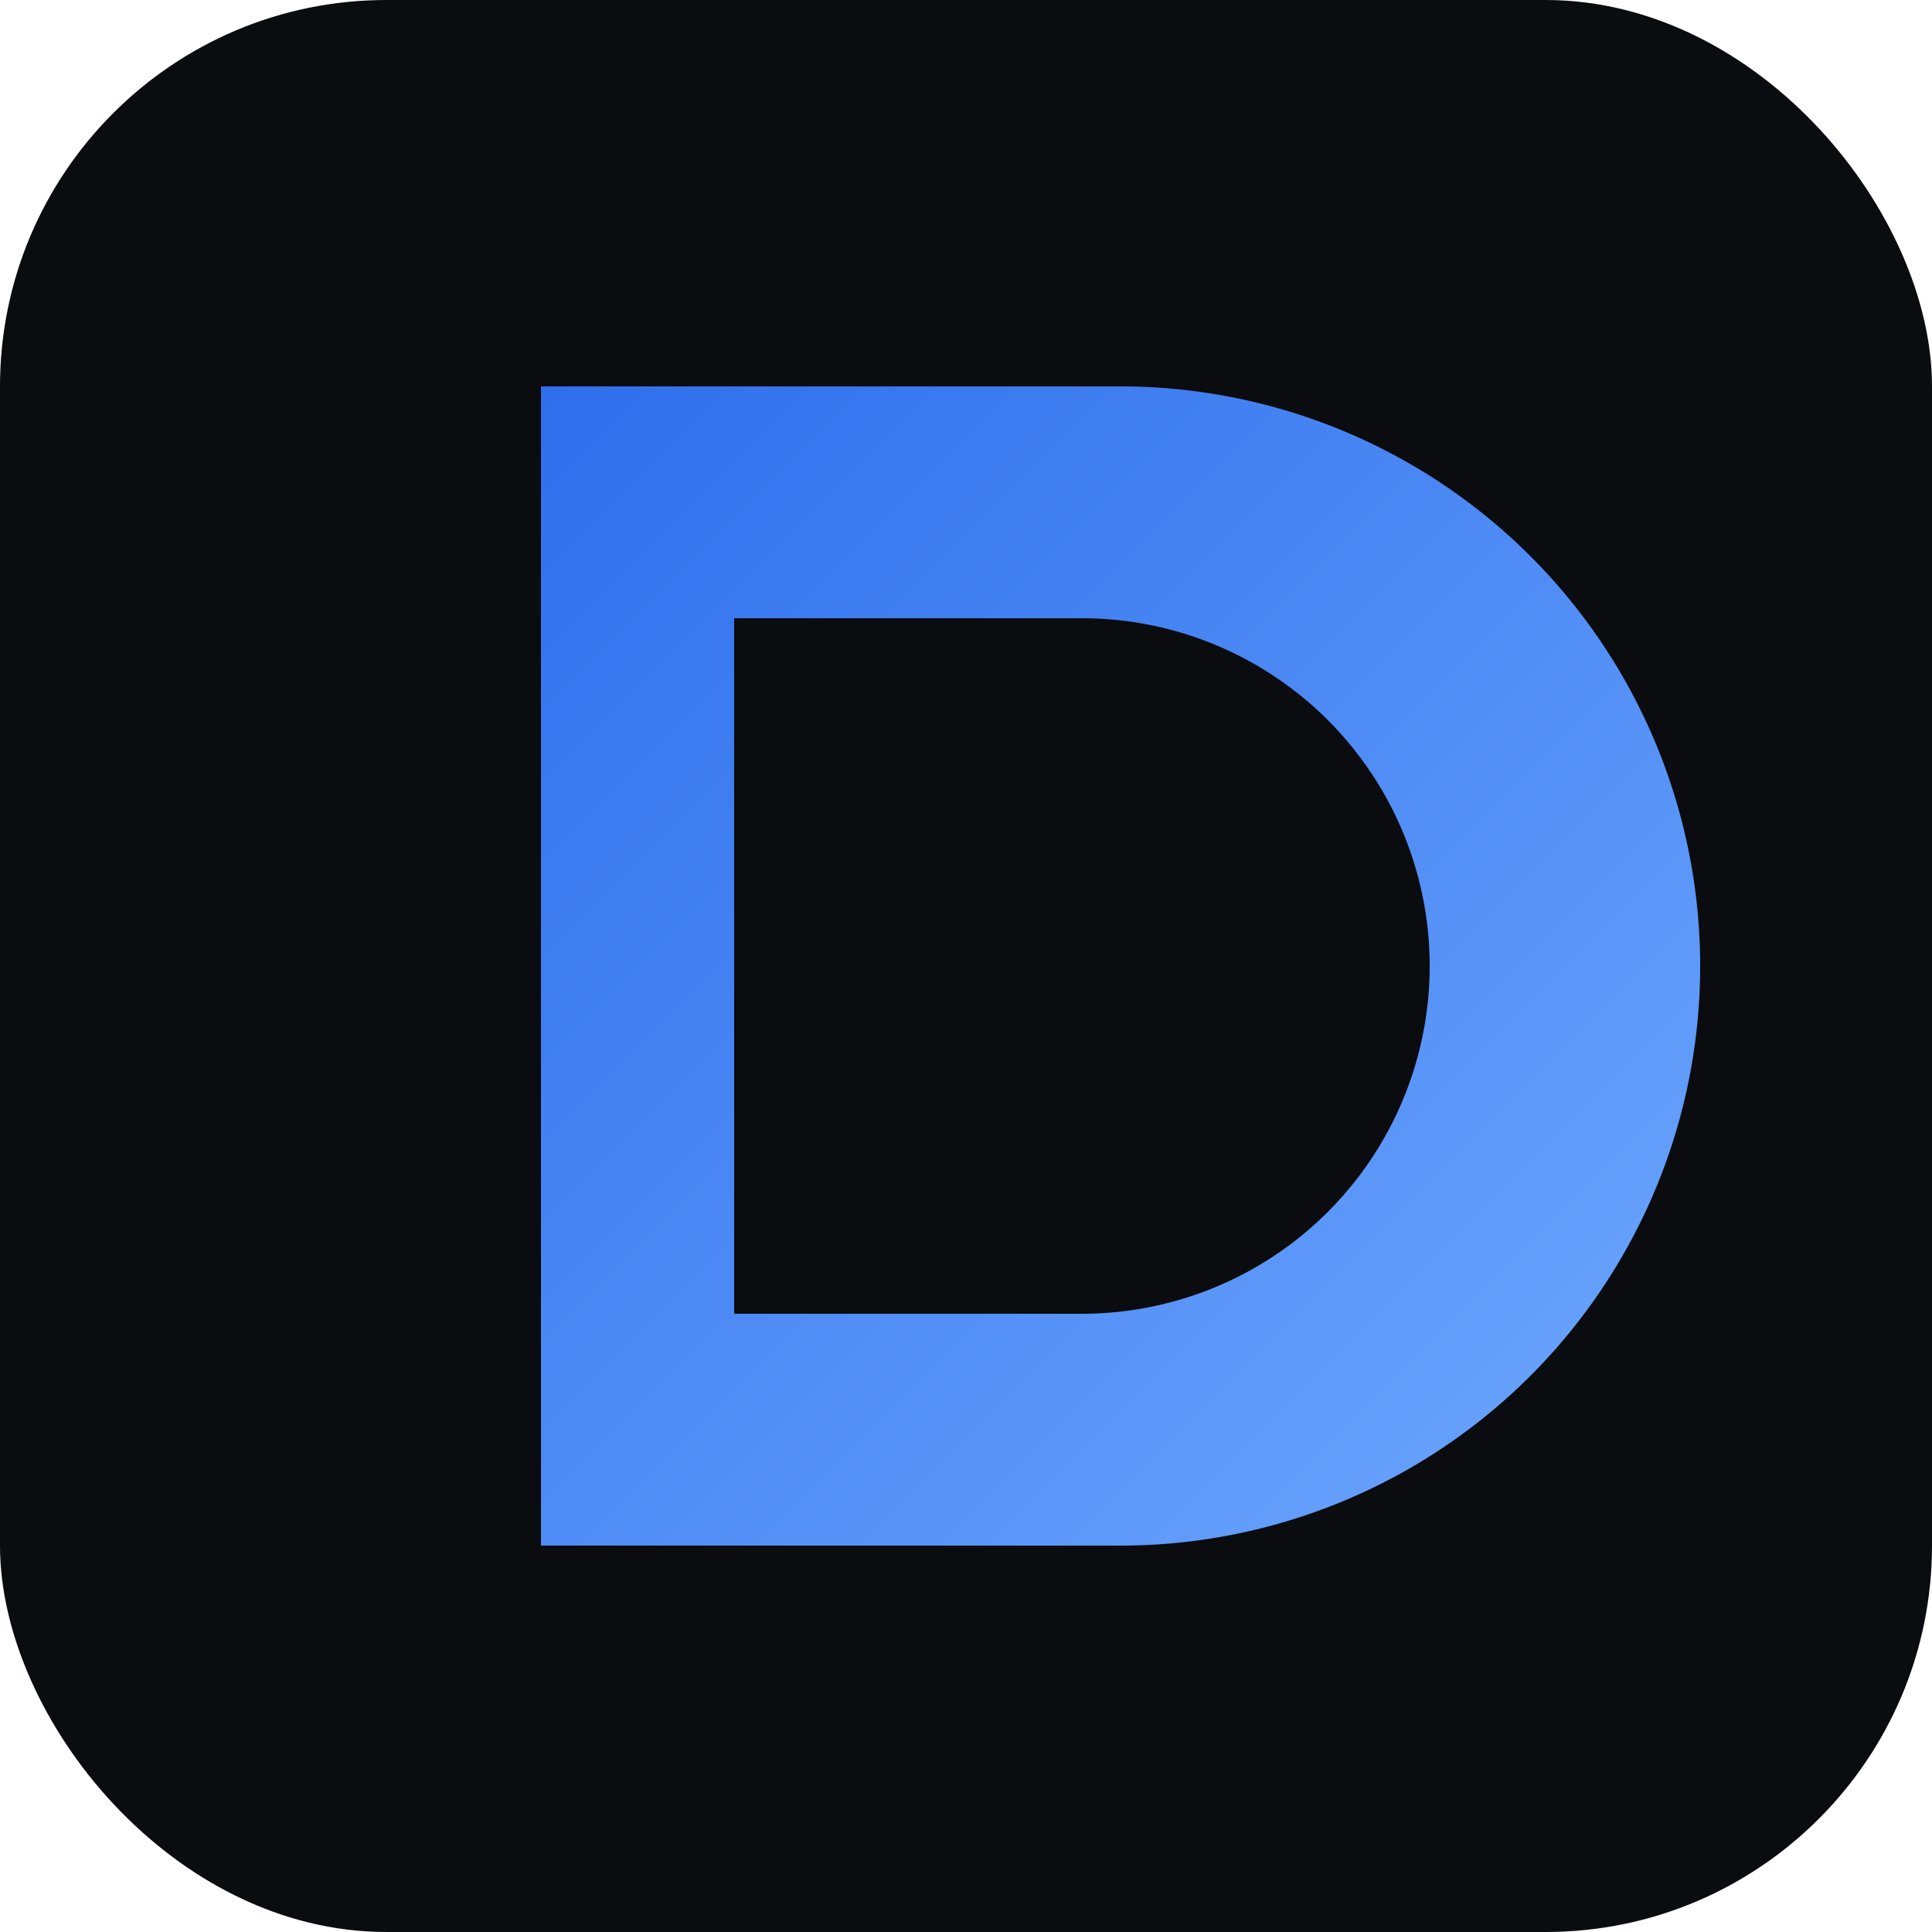
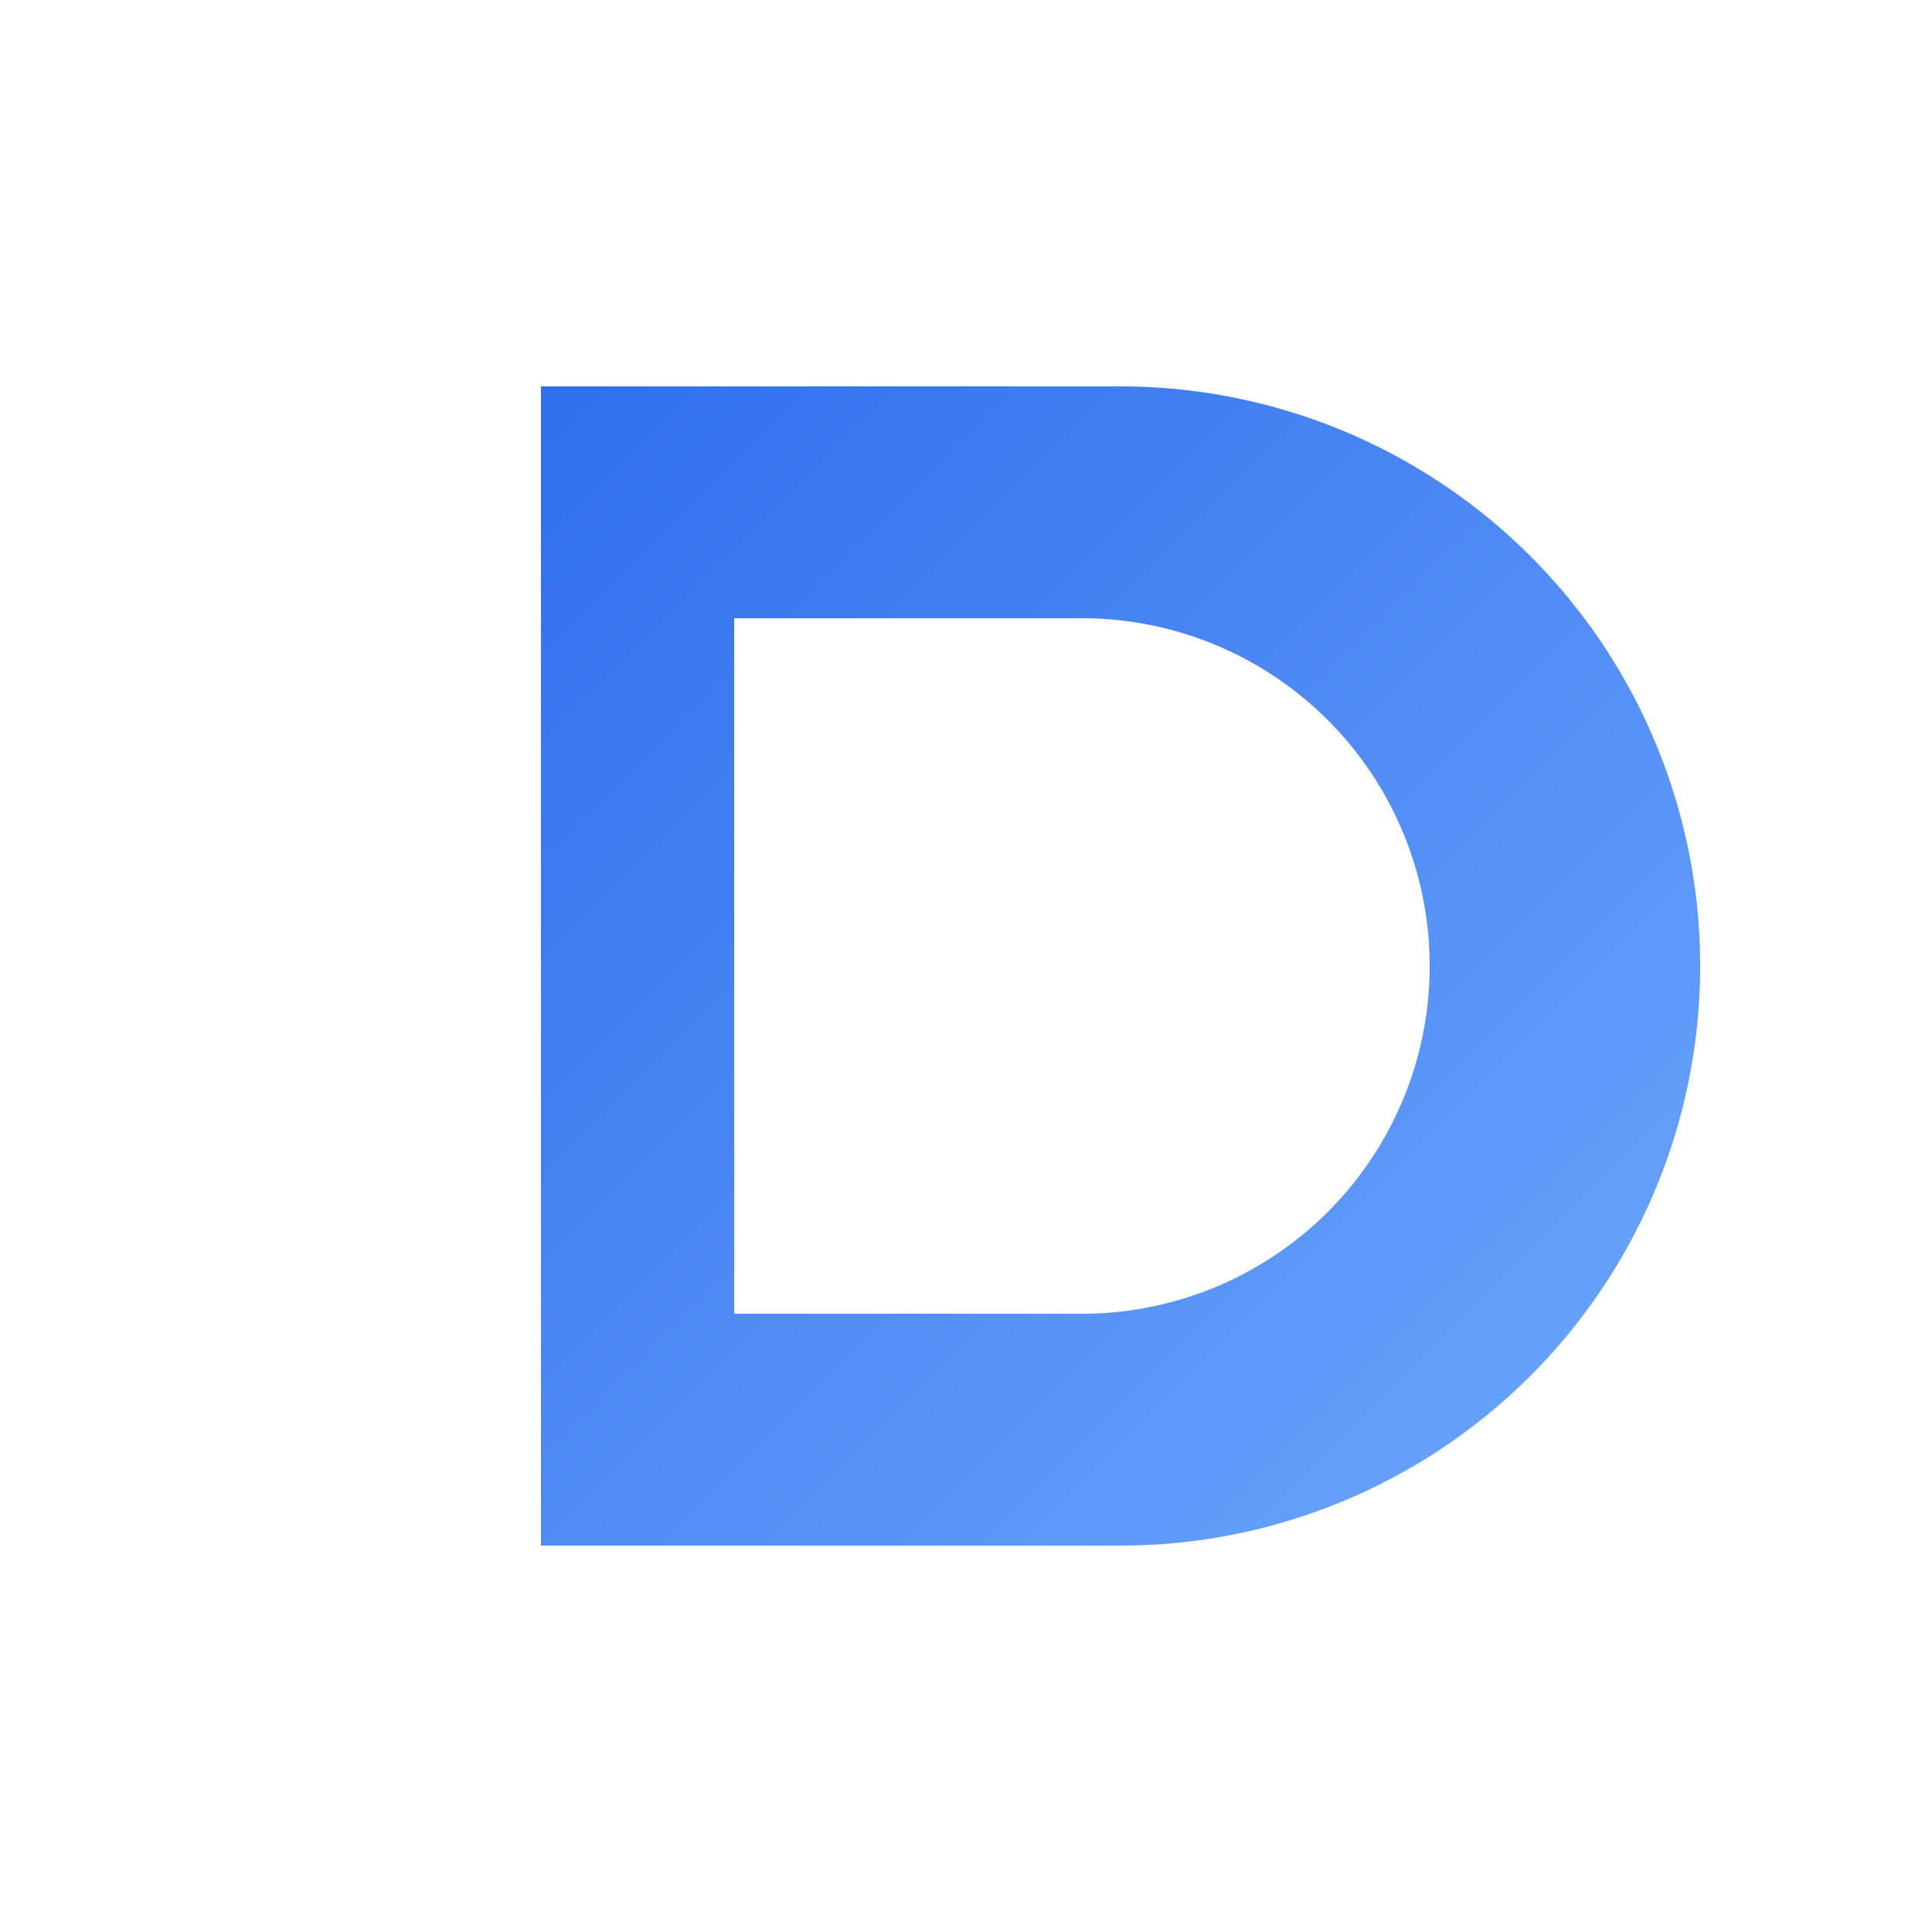
<svg xmlns="http://www.w3.org/2000/svg" viewBox="0 0 100 100" aria-labelledby="t">
  <title id="t">Délnet logo mark (gradient)</title>
  <defs>
    <linearGradient id="g" x1="0" x2="1" y1="0" y2="1">
      <stop offset="0" stop-color="#2f6fec" />
      <stop offset="1" stop-color="#6ea8fe" />
    </linearGradient>
  </defs>
-   <rect width="100" height="100" rx="20" ry="20" fill="#0b0c0f" />
  <path fill="url(#g)" fill-rule="evenodd" d="     M 28 20 L 28 80 L 58 80     A 30 30 0 0 0 58 20     Z     M 38 32 L 38 68 L 56 68     A 18 18 0 0 0 56 32     Z" />
</svg>